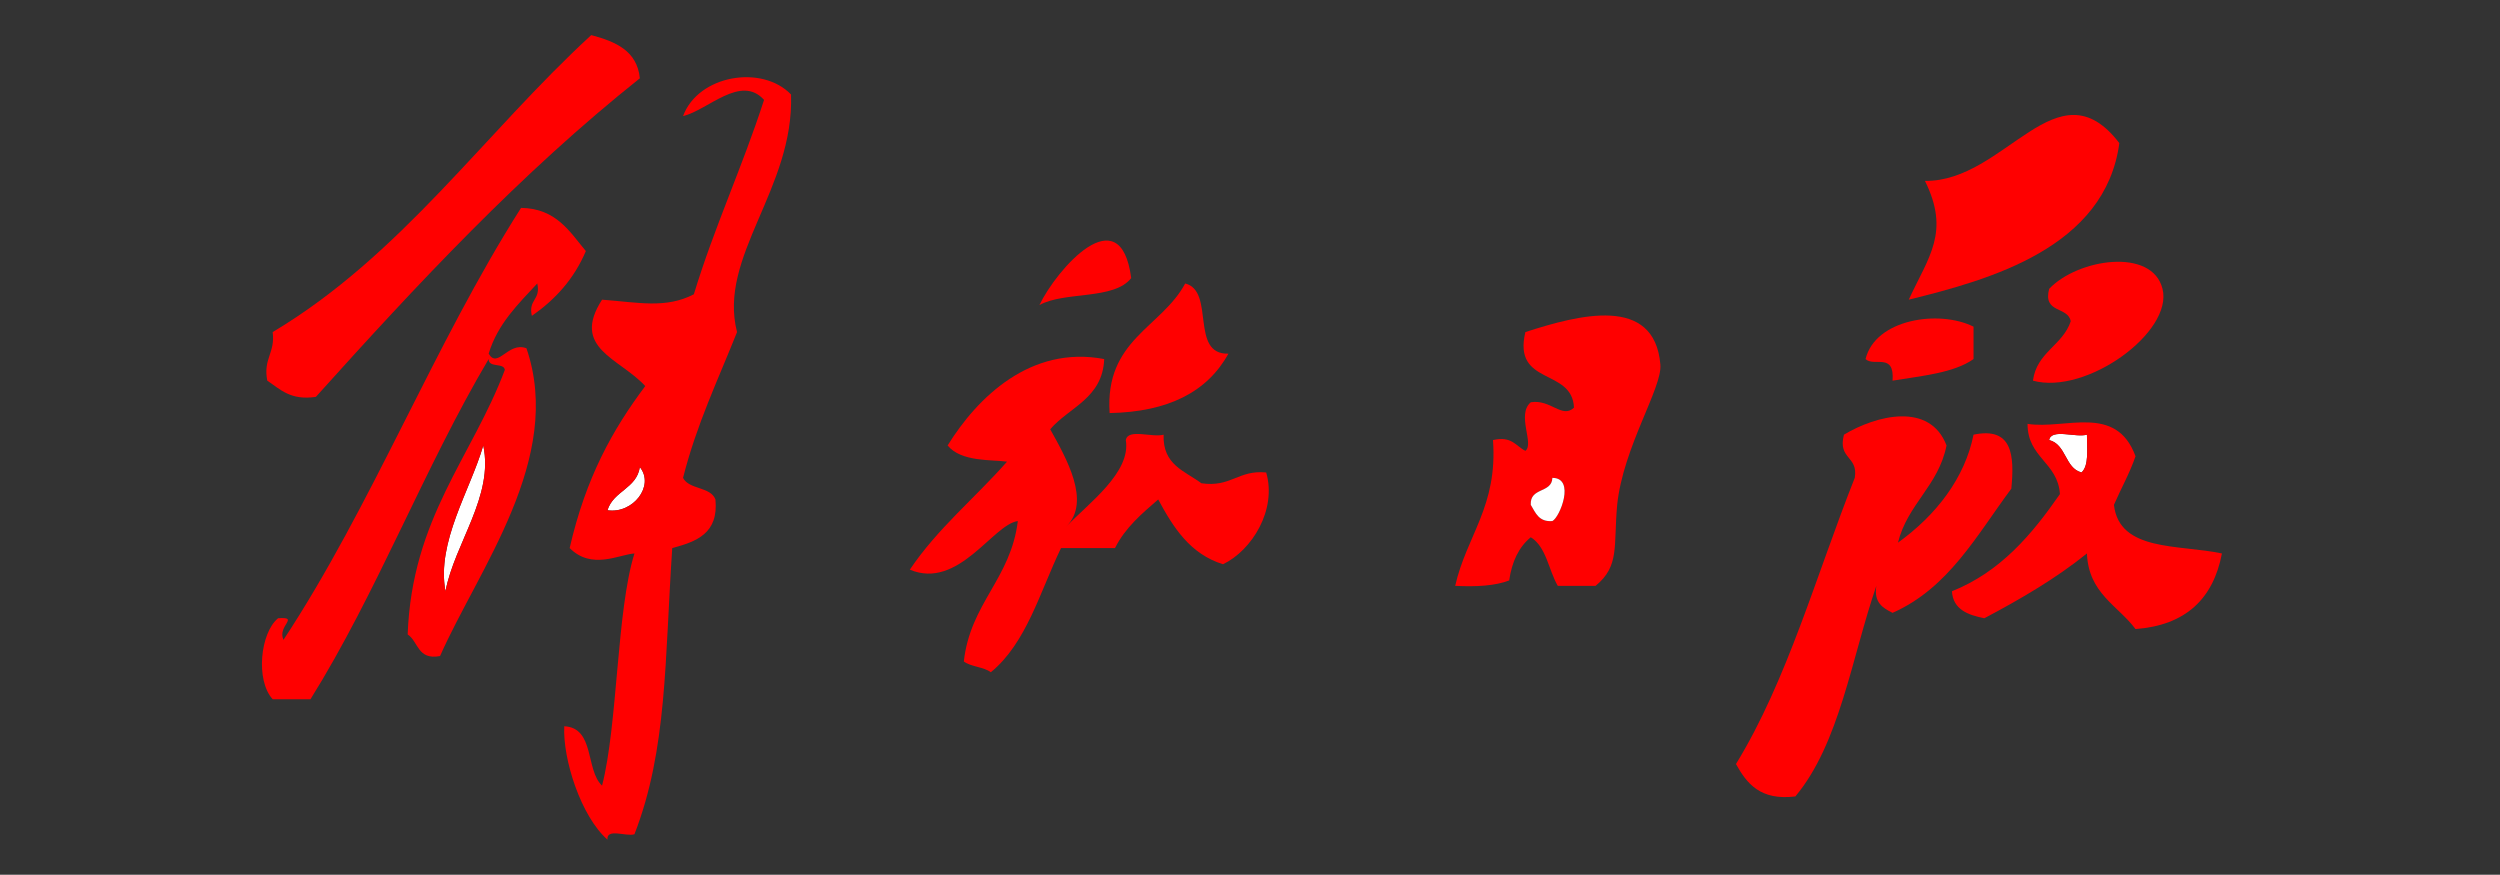
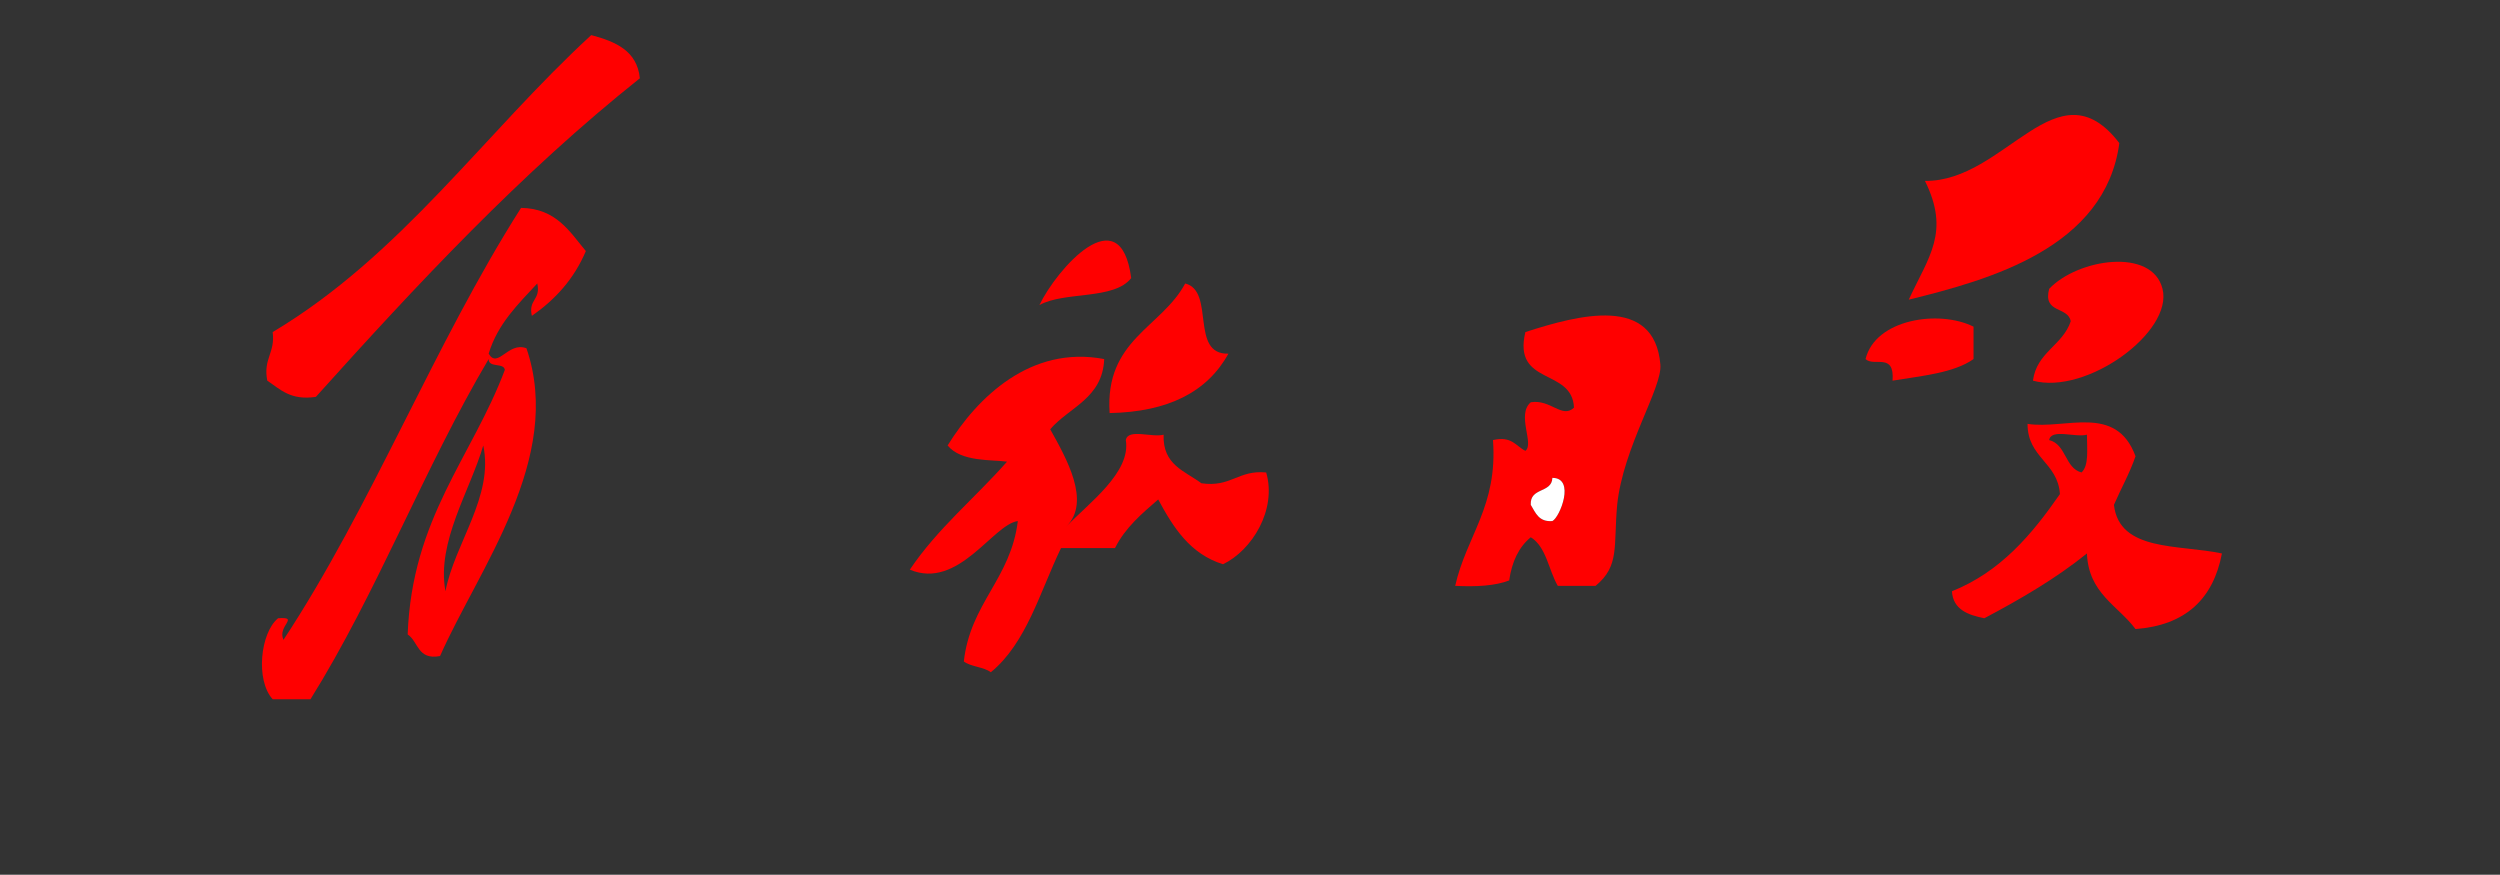
<svg xmlns="http://www.w3.org/2000/svg" version="1.1" id="图层_1" x="0px" y="0px" width="463px" height="162px" viewBox="0 0 463 162" style="enable-background:new 0 0 463 162;" xml:space="preserve">
  <rect x="0" y="0" width="463" height="162" fill="#333333" stroke="none" />
  <style type="text/css">
	.st0{fill-rule:evenodd;clip-rule:evenodd;fill:#FF0000;}
	.st1{fill-rule:evenodd;clip-rule:evenodd;fill:#FFFFFF;}
</style>
  <g id="XMLID_62_">
    <path id="XMLID_85_" class="st0" d="M209.5,51.5c-3.2,4.1-12.3,2.4-17,5C195.6,50,207.5,36.2,209.5,51.5z" />
    <path id="XMLID_84_" class="st0" d="M376.5,70.5c0.7-5.3,5.5-6.5,7-11c-0.5-2.8-5.2-1.4-4-6c5.3-5.6,19.1-7.7,21,0   C402.5,61.5,386.4,73.2,376.5,70.5z" />
    <path id="XMLID_83_" class="st0" d="M219.5,52.5c5.6,1.4,0.8,13.2,8,13c-3.9,7.1-11.2,10.8-22,11C204.6,62.9,215.1,60.7,219.5,52.5   z" />
    <path class="st0" d="M295.5,108.5c-2.3,0-4.7,0-7,0c-1.7-2.9-2.1-7.2-5-9c-2.2,1.8-3.5,4.5-4,8c-2.6,1-6.1,1.2-10,1   c2.1-9.3,7.9-14.7,7-27c3.5-0.8,4.2,1.1,6,2c1.7-1.3-1.7-6.7,1-9c3.7-0.6,5.8,3.1,8,1c-0.3-7.4-11.4-4-9-14c9.9-3.2,23.9-6.9,25,6   c0.4,4.3-6.9,15.3-8,26C298.8,101.2,300,104.8,295.5,108.5z M283.5,93.5c0.9,1.5,1.5,3.2,4,3c1.4-0.7,4.3-8,0-8   C287.4,91.4,283.3,90.2,283.5,93.5z" />
-     <path id="XMLID_80_" class="st1" d="M379.5,81.5c0.4-2.2,4.9-0.4,7-1c0,2.7,0.4,5.7-1,7C382.4,86.7,382.7,82.3,379.5,81.5z" />
-     <path id="XMLID_79_" class="st1" d="M89.5,82.5c2,9.4-5.3,18.1-7,27C80.8,100.4,87.1,90.8,89.5,82.5z" />
-     <path id="XMLID_78_" class="st1" d="M118.5,86.5c2.8,3.5-1.3,8.7-6,8C113.6,90.9,117.9,90.5,118.5,86.5z" />
    <path id="XMLID_77_" class="st1" d="M287.5,88.5c4.3,0,1.4,7.3,0,8c-2.5,0.2-3.1-1.5-4-3C283.3,90.2,287.4,91.4,287.5,88.5z" />
    <path class="st0" d="M57.5,129.5c-2.3,0-4.7,0-7,0c-3.2-3.5-2.3-12.3,1-15c4.1-0.3-0.2,1.4,1,4c16.4-24.9,27.9-54.7,44-80   c6.5,0.1,9,4.4,12,8c-2.2,5.2-5.7,9-10,12c-0.7-3.1,1.7-2.9,1-6c-3.5,3.8-7.3,7.4-9,13c1.7,2.9,3.6-2.3,7-1c7,20.4-8.9,40.9-16,57   c-4.2,0.8-4-2.7-6-4c0.8-21.6,11.9-32.8,18-49c-0.2-1.4-3-0.3-3-2C78.6,86.6,69.8,109.8,57.5,129.5z M82.5,109.5   c1.7-8.9,9-17.6,7-27C87.1,90.8,80.8,100.4,82.5,109.5z" />
    <path id="XMLID_61_" class="st0" d="M392.5,26.5c-2.6,19.4-24,25.3-39,29c3.7-8,7.7-12.5,3-22C371.4,33.7,381,11.5,392.5,26.5z" />
    <path id="XMLID_60_" class="st0" d="M118.5,14.5c-22.1,17.6-41.2,38.1-60,59c-4.7,0.7-6.6-1.4-9-3c-0.8-4.1,1.5-5.1,1-9   c23.8-14.2,39.2-36.8,59-55C114,7.7,118,9.4,118.5,14.5z" />
    <path id="XMLID_59_" class="st0" d="M365.5,60.5c0,2,0,4,0,6c-3.7,2.6-9.6,3.1-15,4c0.4-5.3-3.4-2.5-5-4   C347.3,59.1,359.1,57.3,365.5,60.5z" />
-     <path class="st0" d="M146.5,17.5c0.6,17.5-13.6,30-10,44c-3.5,8.8-7.5,17.1-10,27c1.1,2.2,5.1,1.6,6,4c0.6,6.3-3.5,7.8-8,9   c-1.4,20.7-0.9,37.3-7,53c-1.5,0.5-5.2-1.2-5,1c-4.9-4.3-8.3-14.9-8-21c5.7,0.3,3.9,8.1,7,11c2.9-11.2,2.7-32.5,6-43   c-2.9,0.2-7.9,3.1-12-1c3-13.1,8-22,14-30c-4.8-5.2-13.8-7-8-16c6.7,0.5,11.8,1.7,17-1c3.8-12.5,9-23.6,13-36   c-4.3-4.8-10.4,1.9-15,3C129.3,13.9,141.1,11.9,146.5,17.5z M112.5,94.5c4.7,0.7,8.8-4.5,6-8C117.9,90.5,113.6,90.9,112.5,94.5z" />
-     <path id="XMLID_56_" class="st0" d="M360.5,82.5c-1.5,7.5-7.2,10.8-9,18c7.1-5.1,12.4-12,14-20c7.2-1.5,7.6,3.8,7,10   c-6.4,8.6-11.6,18.4-22,23c-1.8-0.9-3.5-1.9-3-5c-4.6,13.4-6.8,29.2-15,39c-6.5,0.8-9-2.4-11-6c9.5-15.5,14.9-35.1,22-53   c0.7-4.1-3.2-3.4-2-8C347.5,76.9,357.4,74.4,360.5,82.5z" />
    <path id="XMLID_55_" class="st0" d="M204.5,66.5c-0.3,7.3-6.5,8.9-10,13c3,5.4,7.6,13.4,3,18c4.1-4.3,12-10,11-16   c0.4-2.2,4.9-0.4,7-1c-0.2,5.6,3.9,6.7,7,9c5.5,0.8,6.8-2.5,12-2c2,6.9-2.6,14.4-8,17c-6.1-1.9-9.2-6.8-12-12c-3,2.6-6.1,5.2-8,9   c-3.3,0-6.7,0-10,0c-3.9,8.1-6.4,17.6-13,23c-1.3-1-3.7-1-5-2c1.2-10.8,8.7-15.3,10-26c-4.6,0.6-11,12.8-20,9   c5.1-7.6,12.1-13.3,18-20c-2.7-0.4-8.5,0.1-11-3C181,73.6,190.9,63.9,204.5,66.5z" />
    <path class="st0" d="M395.5,84.5c-1.1,3.2-2.7,6-4,9c1,8.7,12,7.3,20,9c-1.6,8.4-6.7,13.3-16,14c-3.3-4.4-8.7-6.6-9-14   c-5.7,4.6-12.2,8.4-19,12c-3-0.6-5.8-1.6-6-5c9-3.6,14.8-10.5,20-18c-0.4-5.9-6-6.7-6-13C382.5,79.6,391.9,74.7,395.5,84.5z    M385.5,87.5c1.4-1.3,1-4.3,1-7c-2.1,0.6-6.6-1.2-7,1C382.7,82.3,382.4,86.7,385.5,87.5z" />
  </g>
</svg>